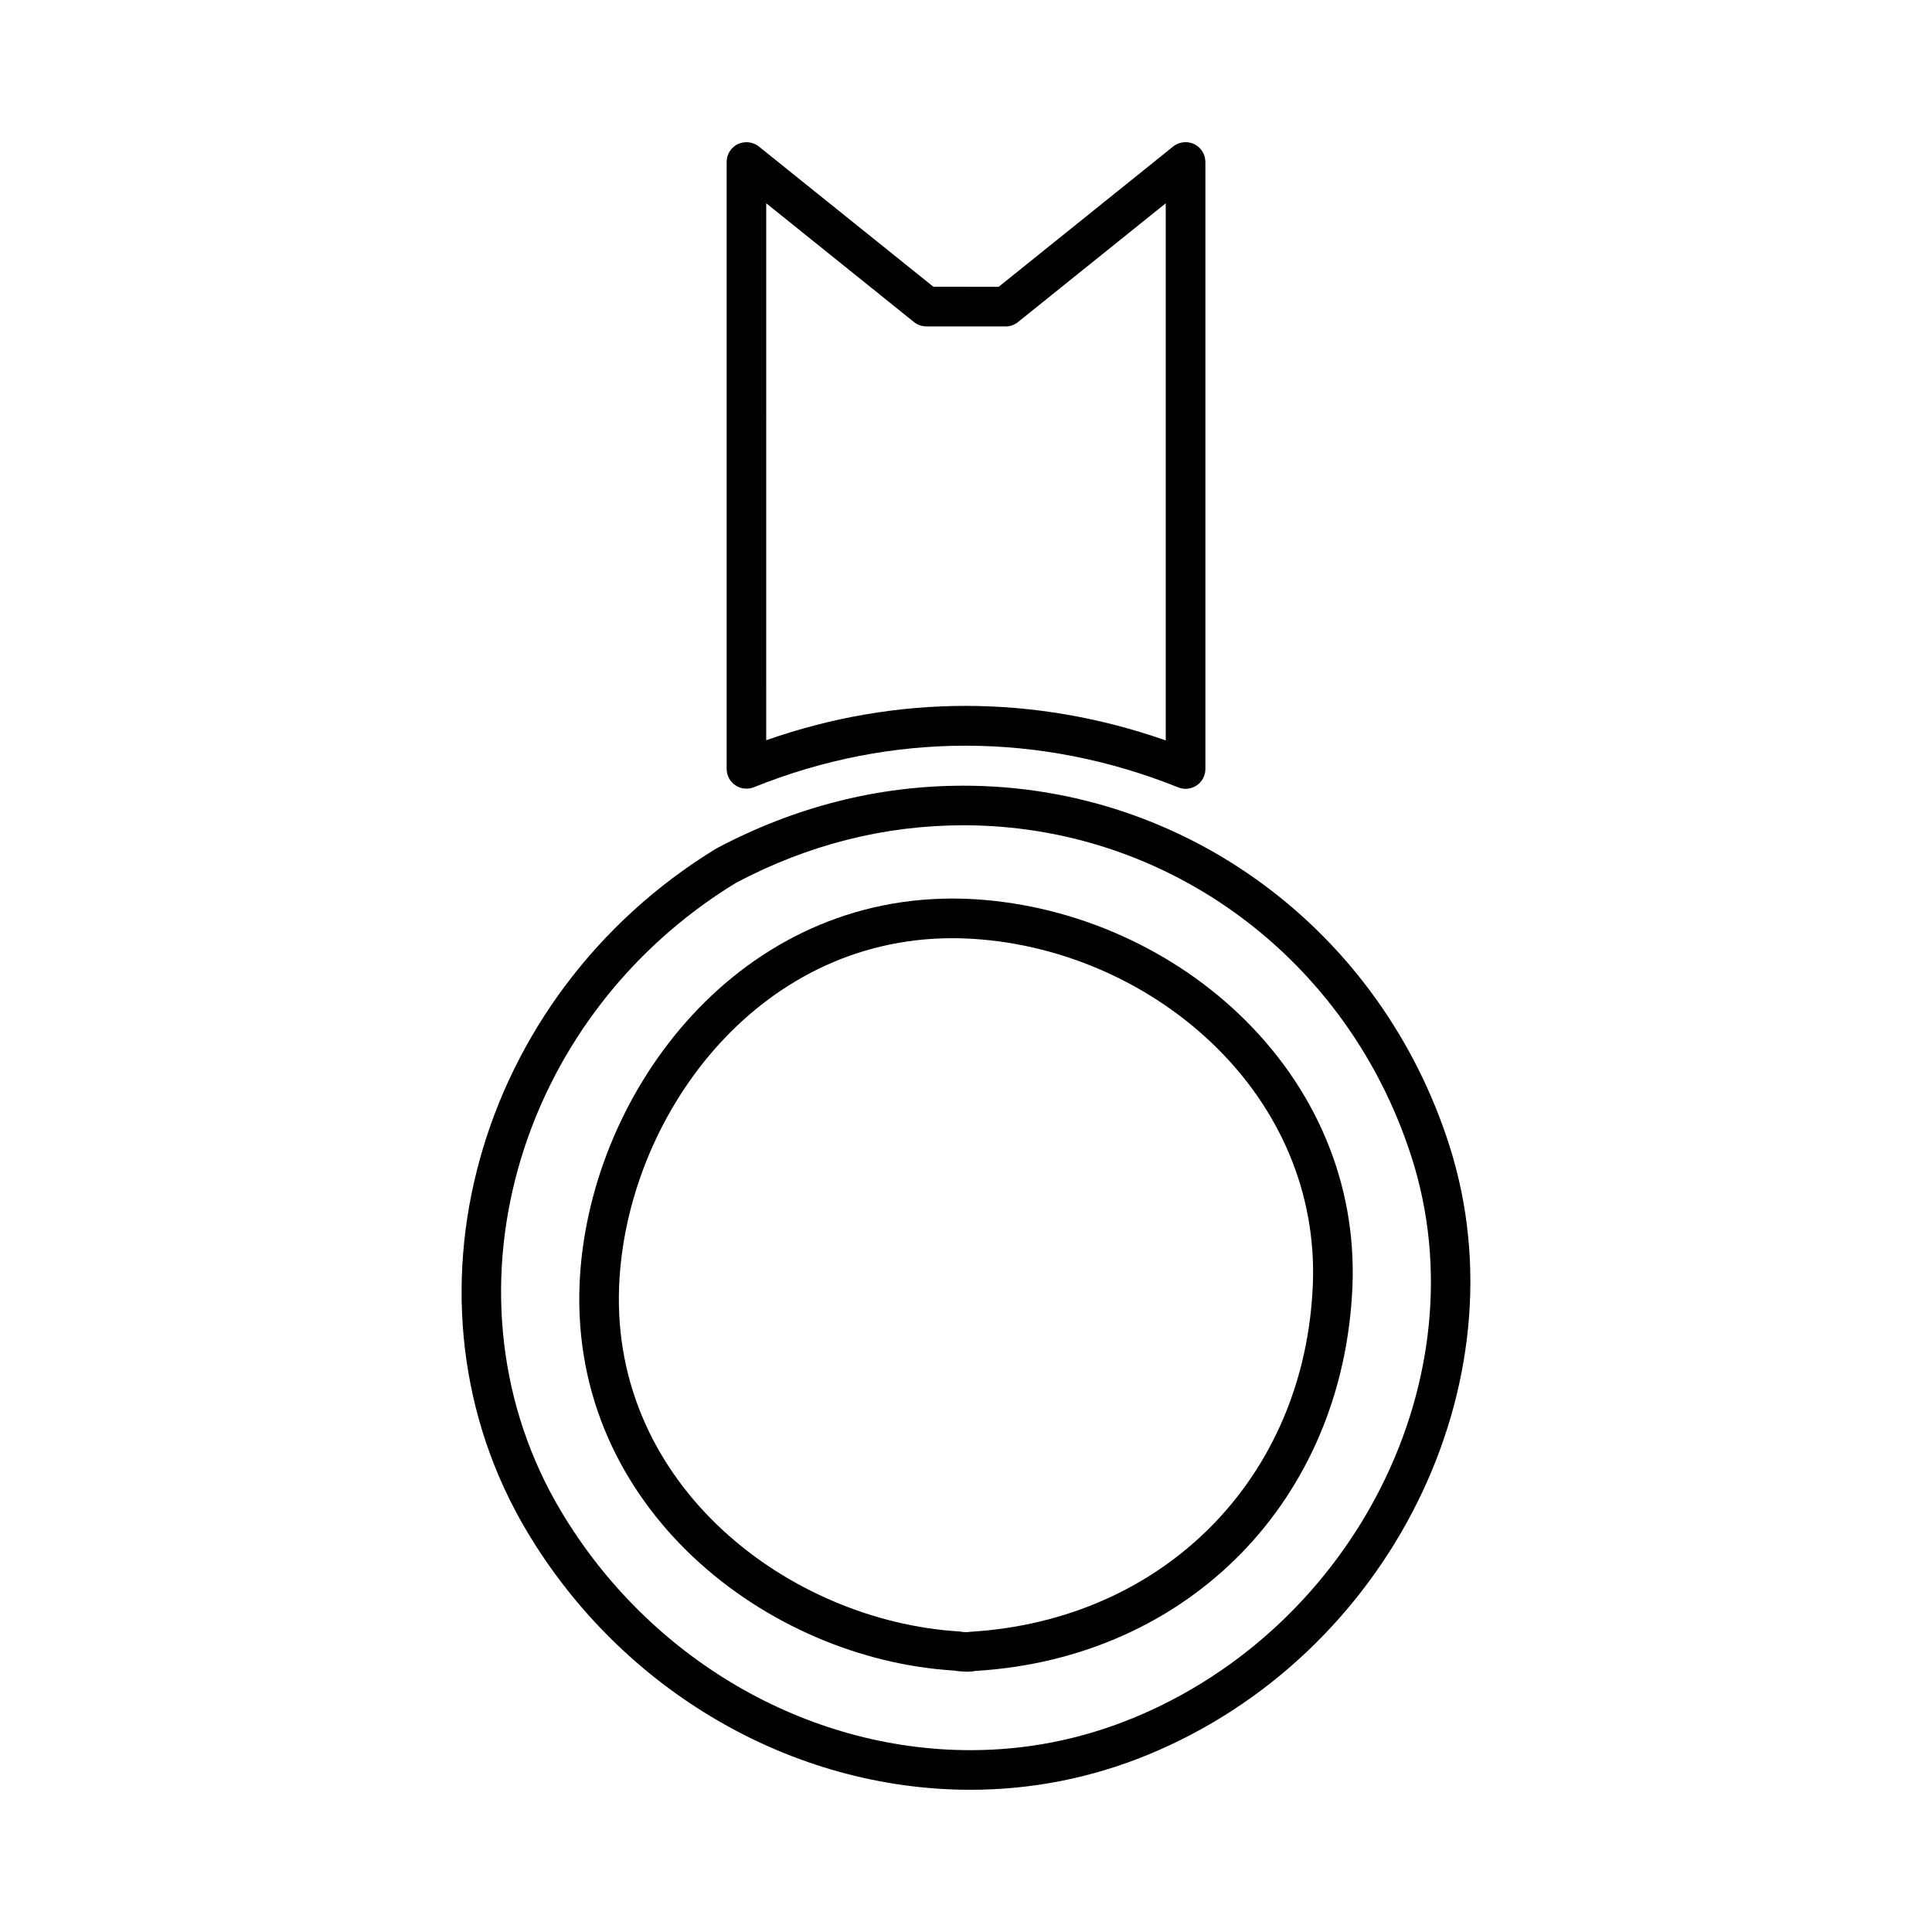
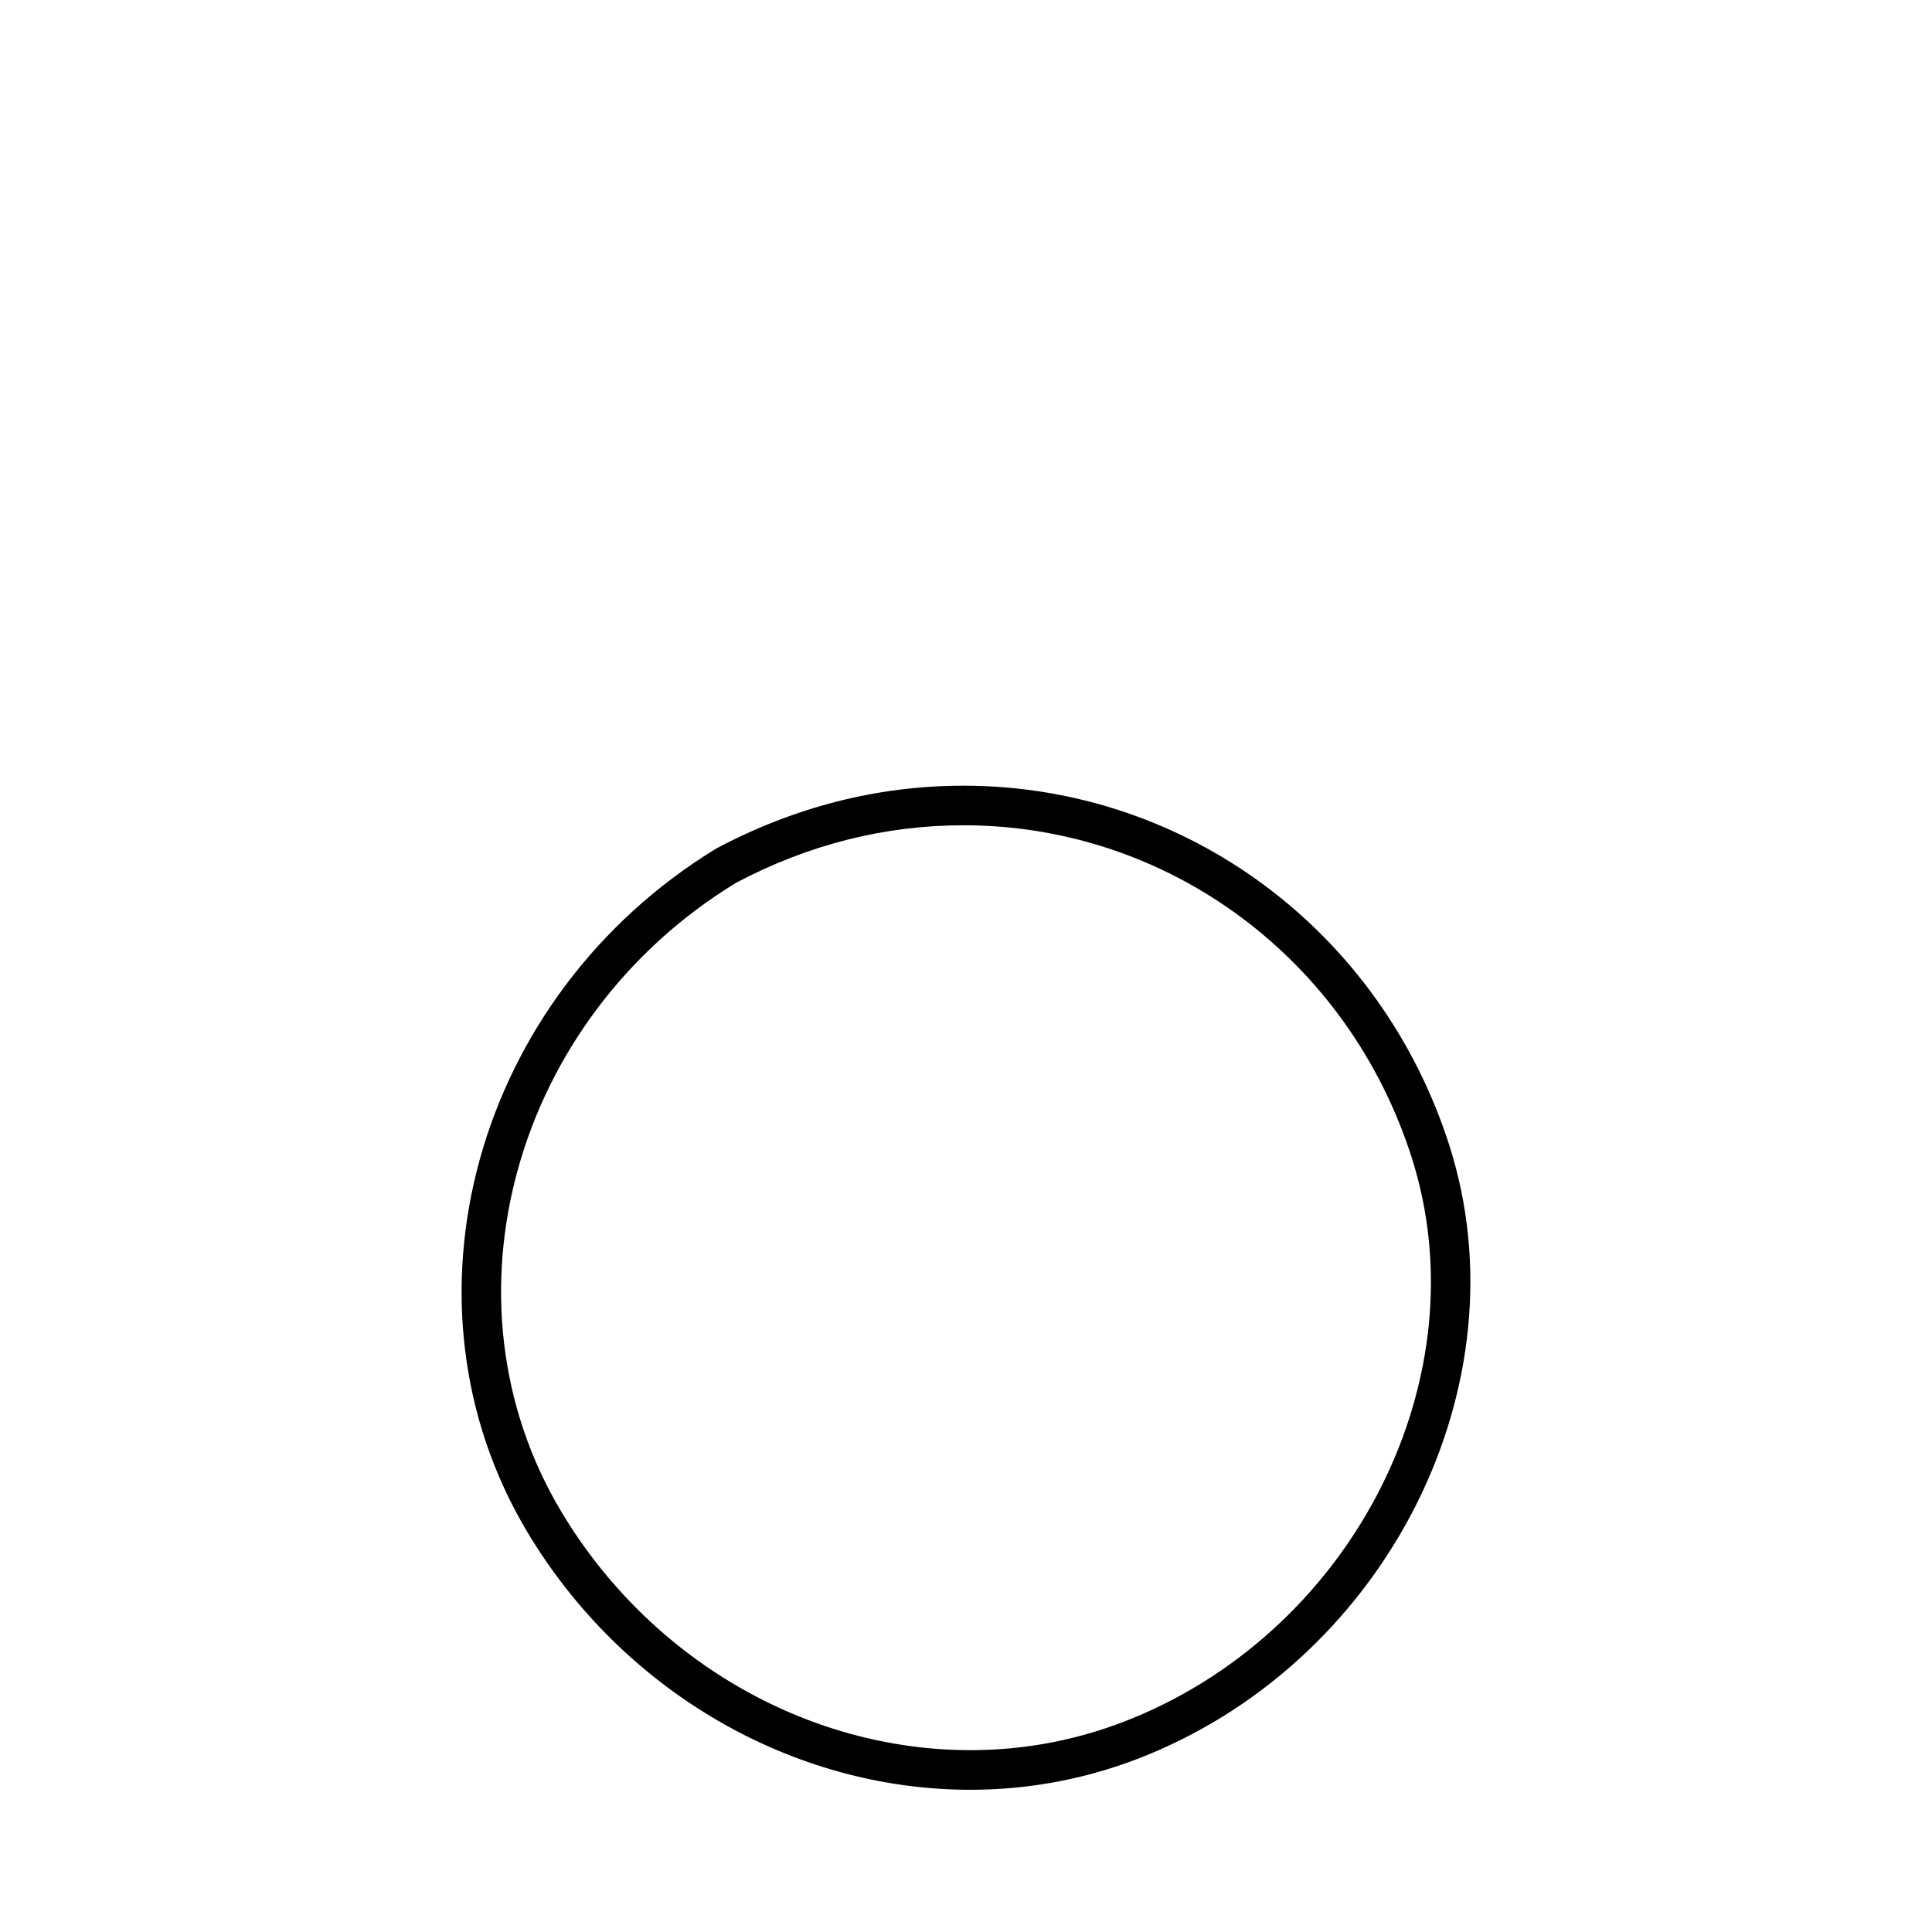
<svg xmlns="http://www.w3.org/2000/svg" fill="#000000" width="800px" height="800px" version="1.1" viewBox="144 144 512 512">
  <g>
-     <path d="m400.2 382.2c-1.258-0.043-2.519-0.074-3.777-0.074-58.48 0-96.832 53.09-98.832 102.27-2.402 59.375 49.867 99.371 99.297 102.32 0.836 0.172 1.66 0.227 3.152 0.293l0.285 0.004c0.809 0 1.633-0.078 2.234-0.203 56.5-3.418 97.543-45.332 99.855-102 1.09-27.047-9.645-52.695-30.23-72.211-19.227-18.238-45.461-29.32-71.984-30.402zm0.809 194.25c-0.215 0.047-0.441 0.078-0.688 0.078h-0.652c-0.273 0-0.547-0.043-1.406-0.172-45.043-2.738-92.332-38.516-90.188-91.52 1.793-44.348 36.082-92.203 88.34-92.203 1.113 0 2.231 0.02 3.375 0.066 23.992 0.973 47.746 11.004 65.176 27.543 18.348 17.391 27.914 40.18 26.953 64.164-2.066 51.129-39.32 88.965-90.91 92.043z" />
    <path d="m528.16 447.75c-18.176-57.141-69.945-95.535-128.83-95.535-22.641 0-44.629 5.574-65.488 16.637-63.988 39.039-86.473 120.29-50.117 181.11 25.188 42.156 70.195 68.348 117.46 68.348 16.137 0 31.891-3.098 46.828-9.203 64.145-26.223 100.1-98.605 80.141-161.36zm-84.113 151.64c-13.664 5.59-28.082 8.422-42.855 8.422-43.586 0-85.145-24.23-108.46-63.238-33.41-55.898-12.574-130.68 46.309-166.61 19.109-10.125 39.398-15.258 60.301-15.258h0.004c54.297 0 102.05 35.449 118.82 88.219 18.336 57.676-14.91 124.28-74.117 148.47z" />
-     <path d="m338.86 352.09c1.422 0.98 3.305 1.188 4.922 0.539 36.41-14.695 75.828-14.68 112.46 0.035 0.625 0.25 1.281 0.379 1.957 0.379 1.059 0 2.082-0.32 2.934-0.902 1.441-0.977 2.309-2.602 2.309-4.352v-160.88c0-2.012-1.172-3.867-2.992-4.734-1.82-0.867-4.047-0.57-5.543 0.645l-46.25 37.188-17.297-0.012-46.25-37.164c-1.508-1.219-3.684-1.516-5.562-0.652-1.812 0.867-2.981 2.723-2.981 4.727v160.84c0.004 1.754 0.871 3.379 2.289 4.34zm8.199-154.22 39.164 31.484c0.934 0.738 2.094 1.148 3.273 1.148l20.992 0.012c1.203 0 2.371-0.414 3.289-1.16l39.156-31.484v142.35c-17.328-6.078-35.16-9.152-53.066-9.152-17.863 0-35.613 3.059-52.816 9.105z" />
  </g>
</svg>